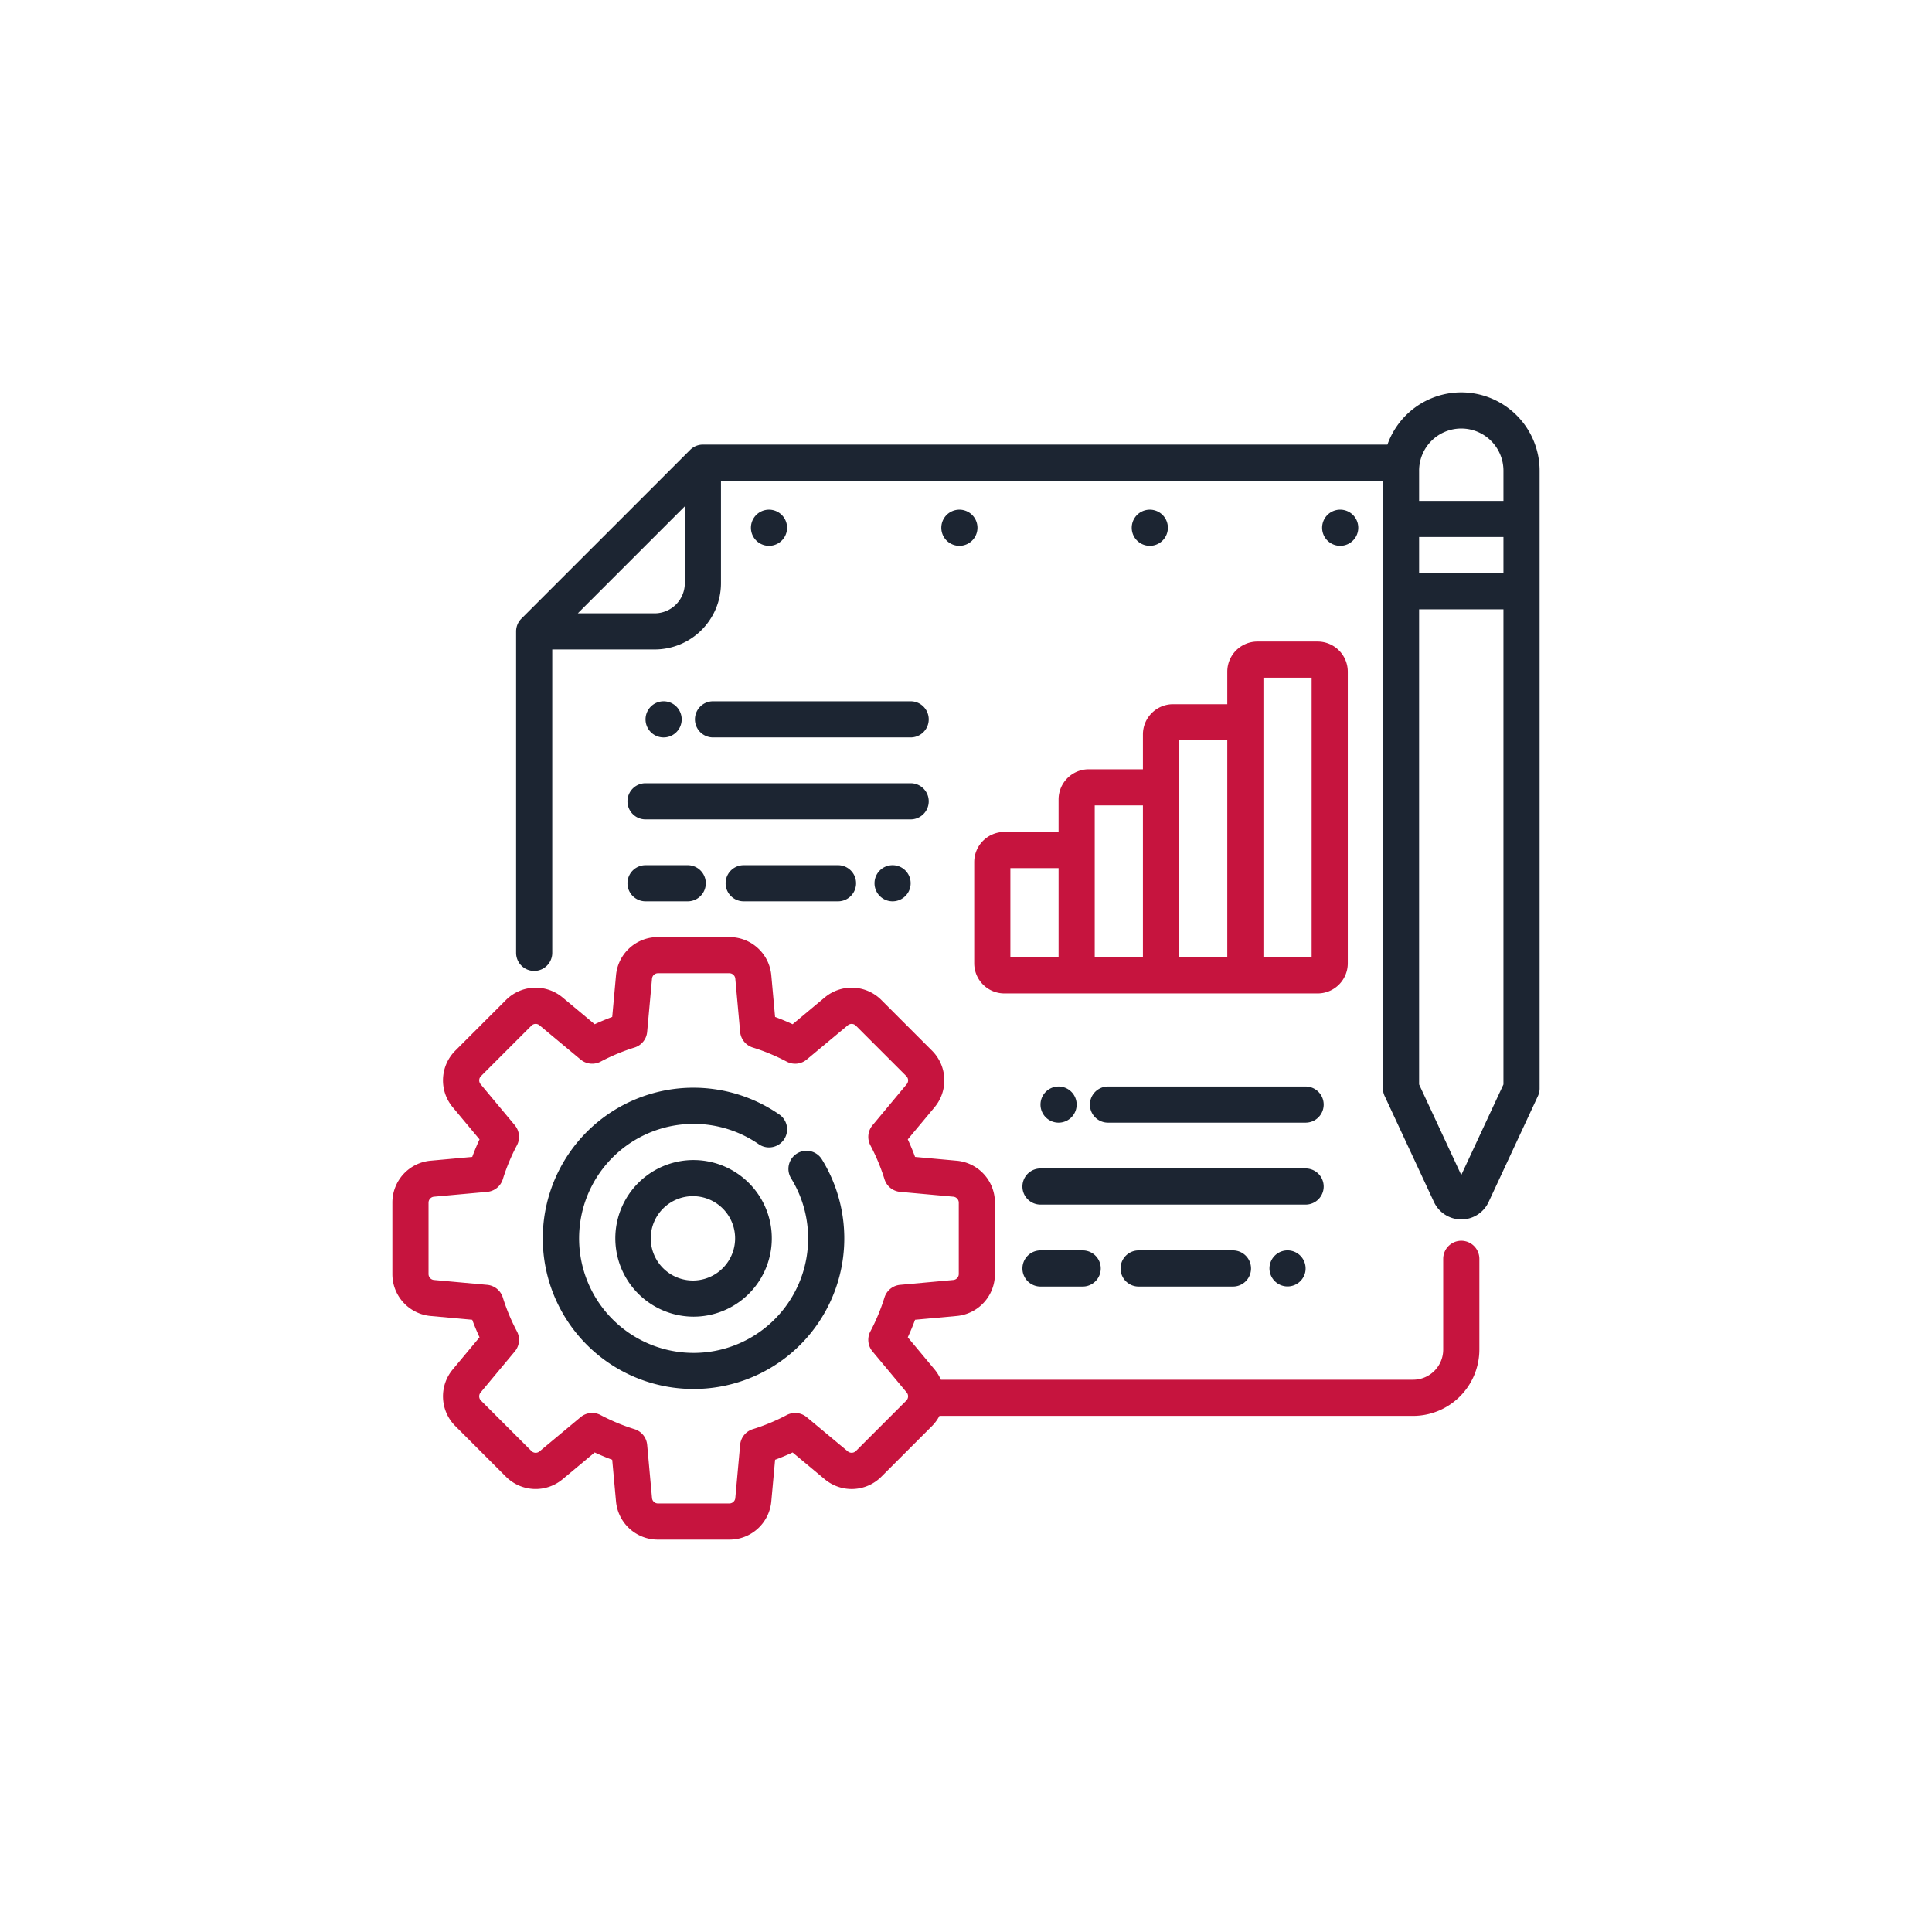
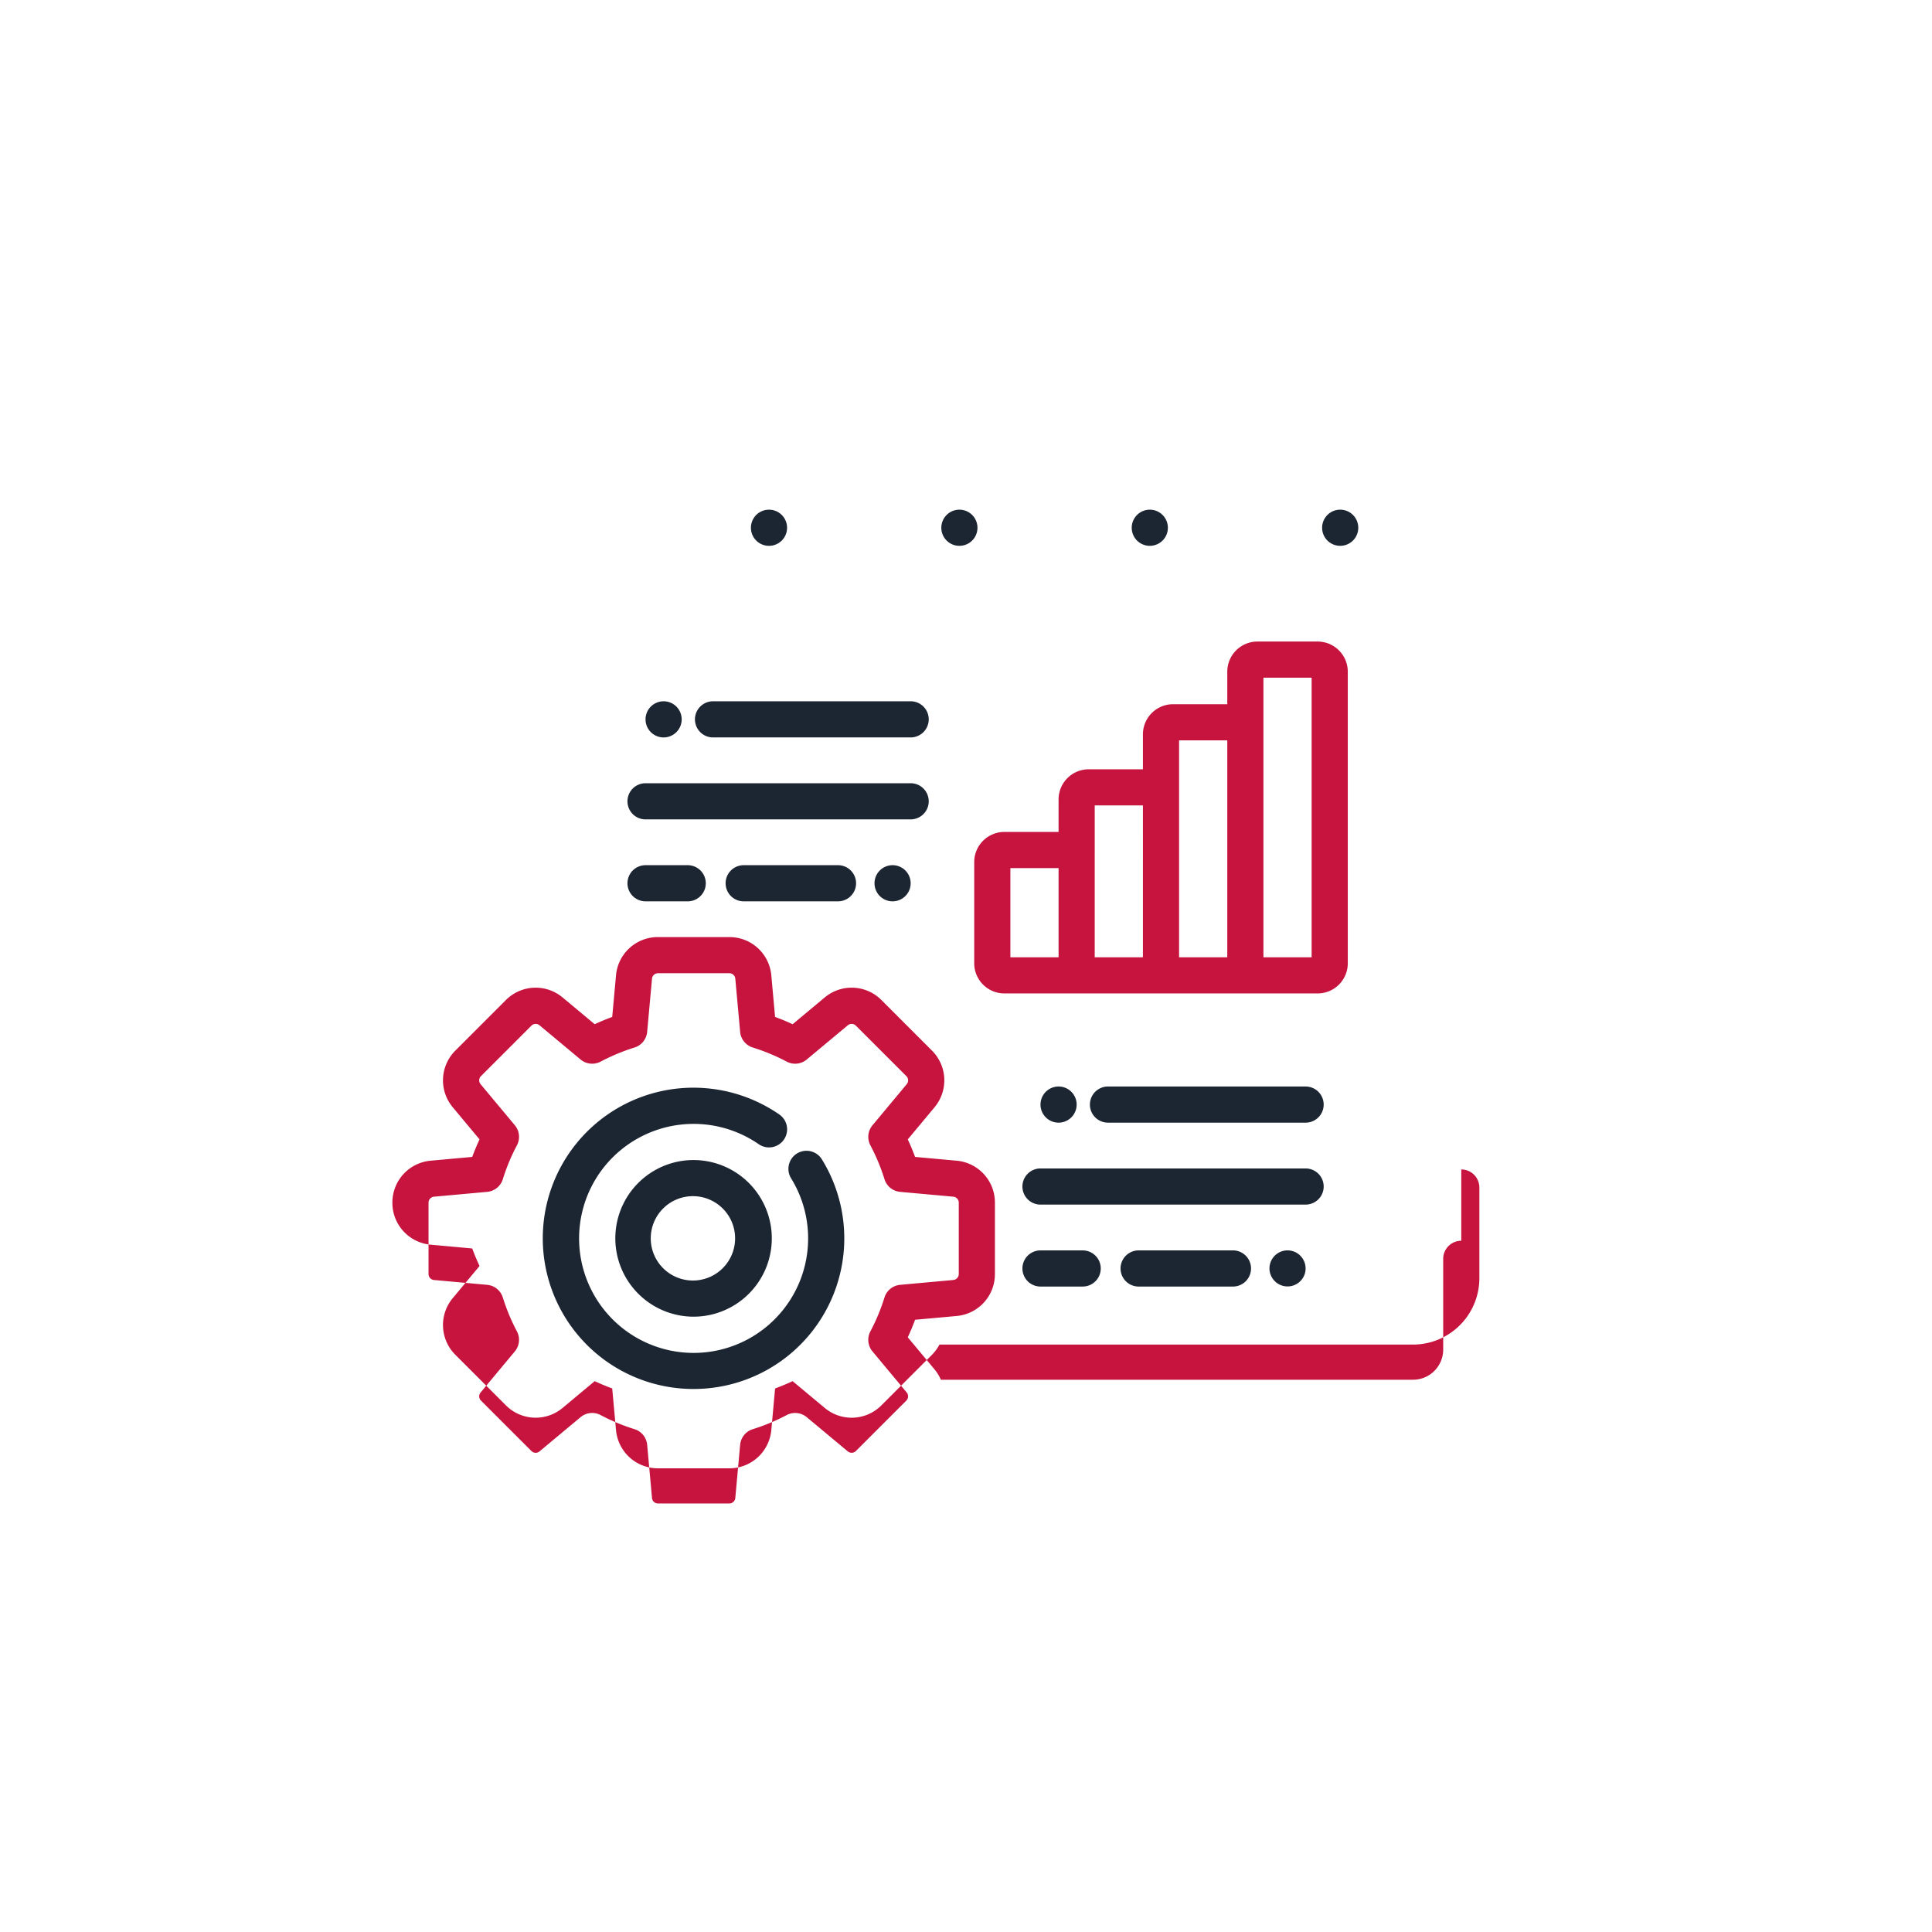
<svg xmlns="http://www.w3.org/2000/svg" width="155" height="155" fill="none">
  <path d="M55.65 111.435a12.086 12.086 0 1 1 1.645-24.057c1.878.259 3.669.956 5.228 2.035a1.448 1.448 0 0 1-.042 2.411 1.45 1.45 0 0 1-1.611-.028 9.187 9.187 0 1 0 2.6 2.741 1.45 1.45 0 0 1 2.468-1.524 12.082 12.082 0 0 1-10.287 18.422Zm0-5.801a6.288 6.288 0 0 1-5.805-3.88 6.282 6.282 0 0 1 4.58-8.568 6.283 6.283 0 1 1 1.226 12.448Zm0-9.668a3.384 3.384 0 1 0 0 6.767 3.384 3.384 0 0 0 0-6.767Z" fill="#1C2532" />
-   <path d="M117.235 99.543a1.45 1.45 0 0 0-1.45 1.45v7.283a2.42 2.42 0 0 1-2.417 2.417H75.484a3.447 3.447 0 0 0-.513-.835l-2.142-2.569c.214-.461.41-.93.585-1.407l3.329-.302a3.37 3.37 0 0 0 3.077-3.37v-5.72a3.368 3.368 0 0 0-3.077-3.37l-3.329-.303c-.175-.476-.37-.945-.585-1.407l2.142-2.57a3.367 3.367 0 0 0-.207-4.558l-4.045-4.046a3.367 3.367 0 0 0-4.56-.207l-2.569 2.142c-.461-.214-.93-.41-1.407-.585l-.302-3.329a3.367 3.367 0 0 0-3.37-3.077H52.79a3.367 3.367 0 0 0-3.37 3.077l-.303 3.329c-.475.175-.944.37-1.406.585l-2.57-2.142a3.368 3.368 0 0 0-4.559.207l-4.045 4.046a3.368 3.368 0 0 0-.207 4.559l2.142 2.569c-.214.461-.41.93-.586 1.407l-3.328.302a3.368 3.368 0 0 0-3.078 3.37v5.721a3.37 3.37 0 0 0 3.078 3.37l3.328.303c.176.475.371.944.586 1.406l-2.142 2.57a3.368 3.368 0 0 0 .207 4.559l4.045 4.045a3.368 3.368 0 0 0 4.56.207l2.569-2.142c.461.214.93.41 1.406.586l.303 3.328a3.369 3.369 0 0 0 3.37 3.078h5.721a3.372 3.372 0 0 0 3.37-3.078l.303-3.328c.475-.176.944-.371 1.406-.586l2.57 2.142a3.364 3.364 0 0 0 4.559-.207l4.045-4.045c.242-.243.446-.521.606-.824h37.998a5.326 5.326 0 0 0 5.318-5.318v-7.283a1.452 1.452 0 0 0-1.451-1.45Zm-44.522 12.824-4.046 4.045a.483.483 0 0 1-.65.029l-3.296-2.745a1.454 1.454 0 0 0-1.607-.168c-.87.461-1.78.839-2.72 1.132a1.45 1.45 0 0 0-1.014 1.253l-.388 4.267a.48.48 0 0 1-.481.439H52.79a.478.478 0 0 1-.481-.44l-.389-4.266a1.45 1.45 0 0 0-1.014-1.254c-.94-.292-1.85-.671-2.72-1.131a1.446 1.446 0 0 0-1.606.167l-3.295 2.746a.478.478 0 0 1-.651-.03l-4.046-4.044a.48.48 0 0 1-.03-.651l2.746-3.296a1.45 1.45 0 0 0 .168-1.607c-.461-.869-.84-1.78-1.132-2.719a1.454 1.454 0 0 0-1.253-1.014l-4.267-.389a.479.479 0 0 1-.44-.481v-5.72a.482.482 0 0 1 .44-.482l4.267-.388a1.45 1.45 0 0 0 1.254-1.015c.292-.94.67-1.85 1.131-2.72a1.45 1.45 0 0 0-.167-1.606l-2.746-3.295a.481.481 0 0 1 .03-.652l4.044-4.045a.48.48 0 0 1 .651-.03l3.296 2.746a1.451 1.451 0 0 0 1.607.168c.87-.46 1.78-.839 2.719-1.131a1.45 1.45 0 0 0 1.014-1.254l.389-4.267a.48.48 0 0 1 .48-.439h5.722a.48.48 0 0 1 .481.44l.388 4.267a1.45 1.45 0 0 0 1.015 1.253c.94.292 1.85.671 2.719 1.131a1.45 1.45 0 0 0 1.607-.167l3.295-2.746a.481.481 0 0 1 .651.03l4.046 4.045a.48.48 0 0 1 .03.651l-2.746 3.296a1.45 1.45 0 0 0-.168 1.606c.46.87.84 1.78 1.132 2.72a1.45 1.45 0 0 0 1.253 1.014l4.267.388a.481.481 0 0 1 .439.481v5.721a.483.483 0 0 1-.44.481l-4.267.389a1.453 1.453 0 0 0-1.253 1.014 15.87 15.87 0 0 1-1.131 2.719 1.45 1.45 0 0 0 .167 1.607l2.746 3.295a.484.484 0 0 1-.03.652ZM84.927 64.135v2.61h-4.35a2.42 2.42 0 0 0-2.418 2.417v8.121a2.42 2.42 0 0 0 2.417 2.417h25.137a2.418 2.418 0 0 0 2.417-2.417V53.887a2.422 2.422 0 0 0-2.417-2.417h-4.834a2.42 2.42 0 0 0-2.417 2.417v2.61h-4.35a2.42 2.42 0 0 0-2.418 2.417v2.804h-4.35a2.42 2.42 0 0 0-2.417 2.417Zm0 12.665H81.06v-7.154h3.867V76.8Zm16.435-18.852V54.37h3.867V76.8h-3.867V57.948Zm-6.767 5.22v-3.77h3.867V76.8h-3.867V63.168Zm-6.768 5.028v-3.578h3.867V76.8h-3.867v-8.604Z" fill="#C6143E" />
+   <path d="M117.235 99.543a1.45 1.45 0 0 0-1.45 1.45v7.283a2.42 2.42 0 0 1-2.417 2.417H75.484a3.447 3.447 0 0 0-.513-.835l-2.142-2.569c.214-.461.41-.93.585-1.407l3.329-.302a3.37 3.37 0 0 0 3.077-3.37v-5.72a3.368 3.368 0 0 0-3.077-3.37l-3.329-.303c-.175-.476-.37-.945-.585-1.407l2.142-2.57a3.367 3.367 0 0 0-.207-4.558l-4.045-4.046a3.367 3.367 0 0 0-4.56-.207l-2.569 2.142c-.461-.214-.93-.41-1.407-.585l-.302-3.329a3.367 3.367 0 0 0-3.37-3.077H52.79a3.367 3.367 0 0 0-3.37 3.077l-.303 3.329c-.475.175-.944.37-1.406.585l-2.57-2.142a3.368 3.368 0 0 0-4.559.207l-4.045 4.046a3.368 3.368 0 0 0-.207 4.559l2.142 2.569c-.214.461-.41.93-.586 1.407l-3.328.302a3.368 3.368 0 0 0-3.078 3.37a3.37 3.37 0 0 0 3.078 3.37l3.328.303c.176.475.371.944.586 1.406l-2.142 2.57a3.368 3.368 0 0 0 .207 4.559l4.045 4.045a3.368 3.368 0 0 0 4.56.207l2.569-2.142c.461.214.93.41 1.406.586l.303 3.328a3.369 3.369 0 0 0 3.37 3.078h5.721a3.372 3.372 0 0 0 3.37-3.078l.303-3.328c.475-.176.944-.371 1.406-.586l2.57 2.142a3.364 3.364 0 0 0 4.559-.207l4.045-4.045c.242-.243.446-.521.606-.824h37.998a5.326 5.326 0 0 0 5.318-5.318v-7.283a1.452 1.452 0 0 0-1.451-1.45Zm-44.522 12.824-4.046 4.045a.483.483 0 0 1-.65.029l-3.296-2.745a1.454 1.454 0 0 0-1.607-.168c-.87.461-1.78.839-2.72 1.132a1.45 1.45 0 0 0-1.014 1.253l-.388 4.267a.48.48 0 0 1-.481.439H52.79a.478.478 0 0 1-.481-.44l-.389-4.266a1.45 1.45 0 0 0-1.014-1.254c-.94-.292-1.85-.671-2.72-1.131a1.446 1.446 0 0 0-1.606.167l-3.295 2.746a.478.478 0 0 1-.651-.03l-4.046-4.044a.48.48 0 0 1-.03-.651l2.746-3.296a1.45 1.45 0 0 0 .168-1.607c-.461-.869-.84-1.78-1.132-2.719a1.454 1.454 0 0 0-1.253-1.014l-4.267-.389a.479.479 0 0 1-.44-.481v-5.72a.482.482 0 0 1 .44-.482l4.267-.388a1.45 1.45 0 0 0 1.254-1.015c.292-.94.67-1.85 1.131-2.72a1.45 1.45 0 0 0-.167-1.606l-2.746-3.295a.481.481 0 0 1 .03-.652l4.044-4.045a.48.48 0 0 1 .651-.03l3.296 2.746a1.451 1.451 0 0 0 1.607.168c.87-.46 1.78-.839 2.719-1.131a1.45 1.45 0 0 0 1.014-1.254l.389-4.267a.48.48 0 0 1 .48-.439h5.722a.48.48 0 0 1 .481.44l.388 4.267a1.45 1.45 0 0 0 1.015 1.253c.94.292 1.85.671 2.719 1.131a1.45 1.45 0 0 0 1.607-.167l3.295-2.746a.481.481 0 0 1 .651.03l4.046 4.045a.48.48 0 0 1 .03.651l-2.746 3.296a1.45 1.45 0 0 0-.168 1.606c.46.87.84 1.78 1.132 2.72a1.45 1.45 0 0 0 1.253 1.014l4.267.388a.481.481 0 0 1 .439.481v5.721a.483.483 0 0 1-.44.481l-4.267.389a1.453 1.453 0 0 0-1.253 1.014 15.87 15.87 0 0 1-1.131 2.719 1.45 1.45 0 0 0 .167 1.607l2.746 3.295a.484.484 0 0 1-.03.652ZM84.927 64.135v2.61h-4.35a2.42 2.42 0 0 0-2.418 2.417v8.121a2.42 2.42 0 0 0 2.417 2.417h25.137a2.418 2.418 0 0 0 2.417-2.417V53.887a2.422 2.422 0 0 0-2.417-2.417h-4.834a2.42 2.42 0 0 0-2.417 2.417v2.61h-4.35a2.42 2.42 0 0 0-2.418 2.417v2.804h-4.35a2.42 2.42 0 0 0-2.417 2.417Zm0 12.665H81.06v-7.154h3.867V76.8Zm16.435-18.852V54.37h3.867V76.8h-3.867V57.948Zm-6.767 5.22v-3.77h3.867V76.8h-3.867V63.168Zm-6.768 5.028v-3.578h3.867V76.8h-3.867v-8.604Z" fill="#C6143E" />
  <path d="M107.521 43.791a1.45 1.45 0 1 0 0-2.901 1.45 1.45 0 0 0 0 2.901ZM92.246 43.791a1.45 1.45 0 1 0 0-2.9 1.45 1.45 0 0 0 0 2.9ZM76.97 43.791a1.45 1.45 0 1 0 0-2.9 1.45 1.45 0 0 0 0 2.9ZM61.695 43.791a1.45 1.45 0 1 0 0-2.9 1.45 1.45 0 0 0 0 2.9ZM50.34 64.287a1.45 1.45 0 0 0 1.45 1.45h21.27a1.45 1.45 0 1 0 0-2.9H51.79a1.45 1.45 0 0 0-1.45 1.45ZM59.664 69.412a1.45 1.45 0 0 0 0 2.9h7.567a1.45 1.45 0 1 0 0-2.9h-7.567ZM51.79 72.312h3.384a1.45 1.45 0 0 0 0-2.9H51.79a1.45 1.45 0 0 0 0 2.9ZM55.754 57.712a1.45 1.45 0 0 0 1.45 1.45H73.06a1.45 1.45 0 0 0 0-2.9H57.204a1.45 1.45 0 0 0-1.45 1.45ZM53.24 59.163a1.45 1.45 0 1 0 0-2.9 1.45 1.45 0 0 0 0 2.9ZM71.61 72.312a1.45 1.45 0 1 0 0-2.9 1.45 1.45 0 0 0 0 2.9ZM106.196 95.192a1.451 1.451 0 0 0-1.45-1.45h-21.27a1.45 1.45 0 0 0 0 2.9h21.27a1.45 1.45 0 0 0 1.45-1.45ZM91.35 100.316a1.45 1.45 0 0 0 0 2.901h7.567a1.45 1.45 0 0 0 0-2.901h-7.566ZM83.477 100.316a1.45 1.45 0 0 0 0 2.901h3.383a1.45 1.45 0 0 0 0-2.901h-3.383ZM104.746 87.168H88.891a1.45 1.45 0 0 0 0 2.9h15.855a1.45 1.45 0 1 0 0-2.9ZM84.927 90.068a1.45 1.45 0 1 0 0-2.9 1.45 1.45 0 0 0 0 2.9ZM101.846 101.767a1.451 1.451 0 0 0 2.872.283 1.456 1.456 0 0 0-.616-1.489 1.447 1.447 0 0 0-1.832.18 1.45 1.45 0 0 0-.424 1.026Z" fill="#1C2532" />
-   <path d="M117.235 31.48a6.293 6.293 0 0 0-5.924 4.19h-54.92a1.45 1.45 0 0 0-1.024.426L41.832 49.63a1.45 1.45 0 0 0-.426 1.025v25.79a1.45 1.45 0 1 0 2.9 0v-24.34h8.218a5.323 5.323 0 0 0 5.318-5.318v-8.217h53.109V87.32c0 .211.046.42.136.612l3.957 8.503a2.423 2.423 0 0 0 2.192 1.397 2.416 2.416 0 0 0 2.191-1.397l3.957-8.503c.089-.192.136-.4.136-.612V37.765a6.293 6.293 0 0 0-6.285-6.285Zm-64.71 17.725h-6.168l8.584-8.584v6.167a2.42 2.42 0 0 1-2.417 2.417ZM120.618 87l-3.384 7.27-3.383-7.27V48.883h6.767v38.116Zm0-41.017h-6.767v-2.9h6.767v2.9Zm0-5.8h-6.767v-2.417a3.382 3.382 0 0 1 5.776-2.393c.635.635.991 1.495.991 2.393v2.417Z" fill="#1C2532" />
</svg>